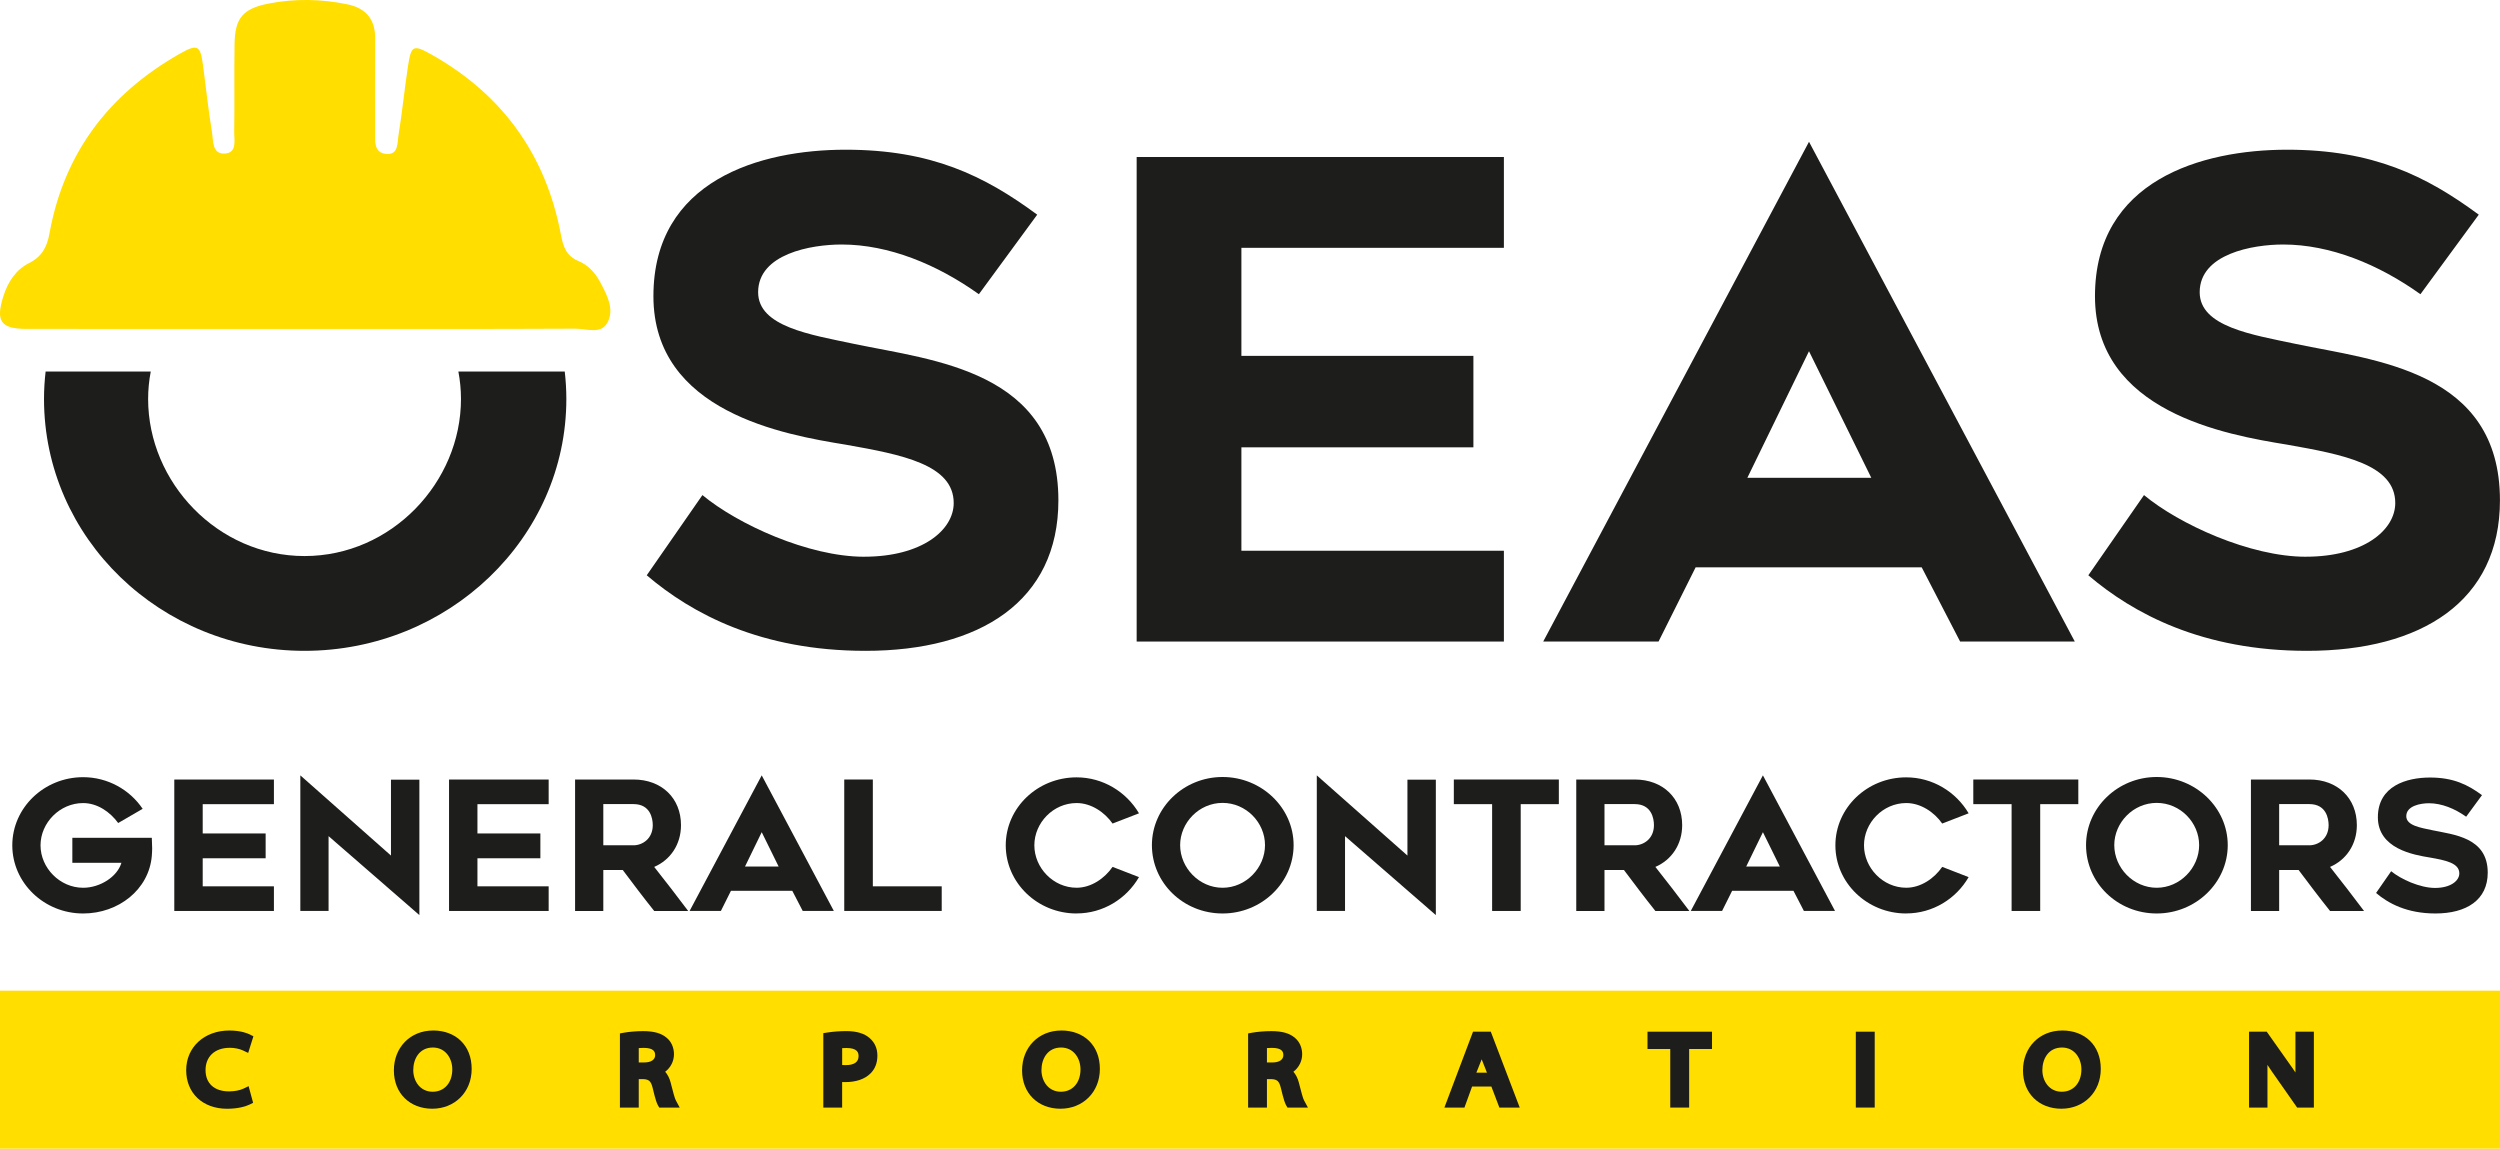
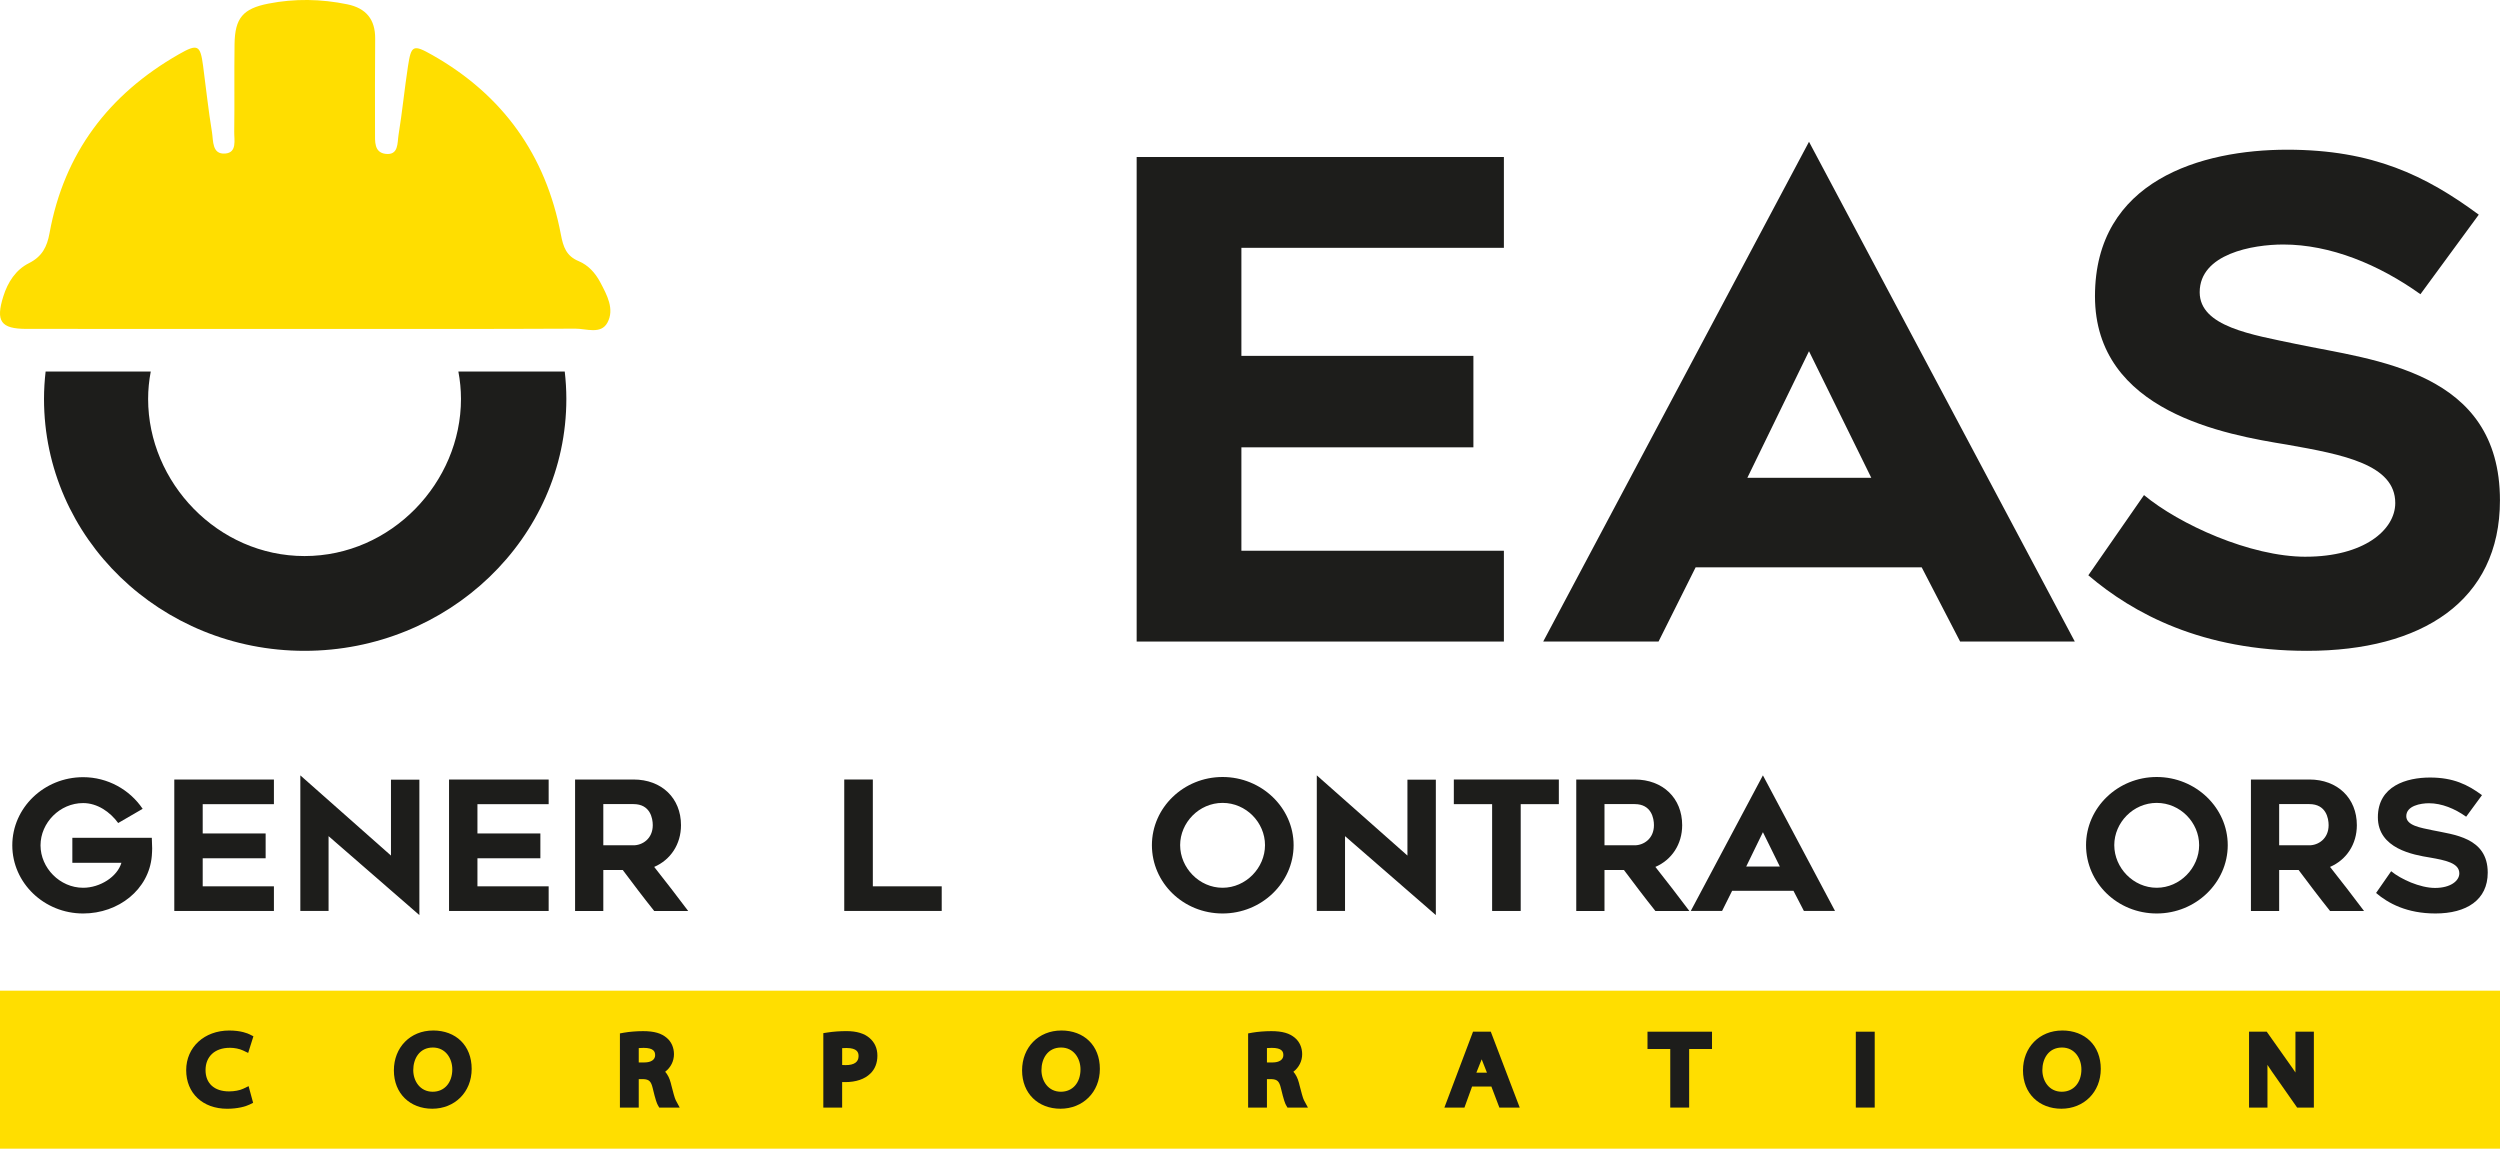
<svg xmlns="http://www.w3.org/2000/svg" id="Capa_1" data-name="Capa 1" viewBox="0 0 996.3 457.76">
  <defs>
    <style>
      .cls-1 {
        fill: #ffde00;
      }

      .cls-1, .cls-2 {
        stroke-width: 0px;
      }

      .cls-2 {
        fill: #1d1d1b;
      }
    </style>
  </defs>
  <g>
-     <path class="cls-2" d="m344.41,221.86c22.98,0,35.66-10.57,35.66-21.4,0-15.32-20.6-19.28-43.06-23.25-24.3-3.96-76.61-12.94-76.61-59.17s42.53-58.38,76.61-58.38,55.21,10.3,76.34,25.89l-23.25,31.7c-16.64-11.89-35.93-19.81-54.68-19.81-12.15,0-33.29,3.7-33.29,19.02,0,13.74,20.87,16.91,38.3,20.6,31.44,6.6,81.36,10.57,81.36,62.34,0,40.15-31.17,59.97-76.87,59.97-41.74,0-69.21-14.79-87.18-30.11l22.19-31.96c14,11.62,42.27,24.57,64.45,24.57Z" />
    <path class="cls-2" d="m494.72,141.82h92.46v36.45h-92.46v41.21h104.61v36.19h-146.35V62.57h146.35v36.19h-104.61v43.06Z" />
    <path class="cls-2" d="m720.92,56.49l105.93,199.18h-45.7l-15.32-29.59h-90.08l-14.79,29.59h-45.96l105.93-199.18Zm24.83,133.93l-24.83-50.46-24.57,50.46h49.4Z" />
    <path class="cls-2" d="m918.9,221.86c22.98,0,35.66-10.57,35.66-21.4,0-15.32-20.61-19.28-43.06-23.25-24.3-3.96-76.61-12.94-76.61-59.17s42.53-58.38,76.61-58.38,55.21,10.3,76.34,25.89l-23.25,31.7c-16.64-11.89-35.93-19.81-54.68-19.81-12.15,0-33.29,3.7-33.29,19.02,0,13.74,20.87,16.91,38.3,20.6,31.44,6.6,81.36,10.57,81.36,62.34,0,40.15-31.17,59.97-76.87,59.97-41.74,0-69.21-14.79-87.17-30.11l22.19-31.96c14,11.62,42.27,24.57,64.46,24.57Z" />
    <path class="cls-1" d="m121.14,131.09c-36.87,0-73.73.02-110.6-.02-10.23-.01-12.34-3.05-9.21-12.98,1.78-5.65,4.95-10.58,10.18-13.2,5.27-2.64,7.24-6.51,8.23-11.98,5.8-31.92,23.6-55.32,51.53-71.28,7.5-4.29,8.55-3.72,9.65,4.51,1.18,8.86,2.11,17.76,3.56,26.57.56,3.4-.04,8.92,5.3,8.48,4.76-.39,3.51-5.4,3.56-8.68.17-11.65-.05-23.31.13-34.97.15-10.35,3.36-14.1,13.45-16.09,10.5-2.07,21-1.88,31.48.27,7.48,1.54,11.17,6.01,11.11,13.69-.09,12.47-.1,24.94-.06,37.41.01,3.48-.41,7.93,4.19,8.5,5.29.65,4.67-4.43,5.18-7.54,1.48-9.08,2.37-18.26,3.76-27.36,1.29-8.42,2.04-8.82,9.69-4.49,28.1,15.91,45.25,39.86,51.25,71.54.94,4.97,2.16,8.56,7.1,10.61,3.82,1.59,6.64,4.73,8.58,8.4,2.67,5.06,5.79,10.7,2.86,16.11-2.59,4.79-8.42,2.37-12.76,2.39-36.05.18-72.11.1-108.16.1Z" />
    <path class="cls-2" d="m182.67,148.06c.67,3.57,1.04,7.22,1.04,10.93,0,33.29-27.74,62.61-62.34,62.61s-62.34-29.32-62.34-62.61c0-3.71.37-7.36,1.05-10.93H18.18c-.41,3.59-.64,7.24-.64,10.93,0,55.47,46.49,100.38,103.82,100.38s104.34-44.91,104.34-100.38c0-3.69-.23-7.34-.64-10.93h-42.4Z" />
  </g>
  <g>
    <path class="cls-2" d="m60.64,338.1c0,.93-.07,1.94-.14,3.01-1.15,13.4-13.26,22.93-27.37,22.93-15.55,0-28.23-12.18-28.23-27.16s12.68-27.16,28.23-27.16c9.75,0,18.56,4.95,23.72,12.61l-9.75,5.66c-3.23-4.44-8.31-7.95-13.97-7.95-9.32,0-16.98,7.88-16.98,16.84s7.67,16.91,16.98,16.91c6.74,0,13.62-4.37,15.26-9.96h-19.56v-9.96h31.67c.07,1.43.14,3.08.14,4.23Z" />
    <path class="cls-2" d="m80.78,332.15h25.08v9.89h-25.08v11.18h28.38v9.82h-39.7v-52.38h39.7v9.82h-28.38v11.68Z" />
    <path class="cls-2" d="m130.94,363.03h-11.25v-54.03l36.12,31.96v-30.24h11.32v53.96l-36.19-31.46v29.81Z" />
    <path class="cls-2" d="m190.27,332.15h25.08v9.89h-25.08v11.18h28.38v9.82h-39.7v-52.38h39.7v9.82h-28.38v11.68Z" />
    <path class="cls-2" d="m229.18,363.03v-52.38h23.29c11.25,0,18.92,7.45,18.92,18.2,0,7.6-4.16,13.83-10.68,16.63,4.51,5.66,9.32,11.97,13.54,17.56h-13.54c-4.3-5.38-8.24-10.61-12.54-16.34h-7.74v16.34h-11.25Zm23.29-26.16c3.51,0,7.67-2.58,7.67-8.03,0-2.72-1-8.39-7.67-8.39h-12.04v16.41h12.04Z" />
-     <path class="cls-2" d="m303.56,309l28.74,54.03h-12.4l-4.16-8.03h-24.44l-4.01,8.03h-12.47l28.74-54.03Zm6.74,36.33l-6.74-13.69-6.66,13.69h13.4Z" />
    <path class="cls-2" d="m375.29,363.03h-38.84v-52.38h11.39v42.57h27.45v9.82Z" />
-     <path class="cls-2" d="m429.04,364.04c-15.55,0-28.23-12.18-28.23-27.16s12.68-27.09,28.23-27.09c10.53,0,19.85,5.8,24.87,14.33l-10.53,4.08c-3.15-4.51-8.53-8.17-14.33-8.17-9.32,0-16.84,7.88-16.84,16.84s7.52,16.91,16.84,16.91c5.8,0,11.18-3.73,14.33-8.31l10.53,4.08c-5.02,8.67-14.33,14.47-24.87,14.47Z" />
    <path class="cls-2" d="m459.06,336.81c0-14.91,12.61-27.16,28.16-27.16s28.31,12.25,28.31,27.16-12.68,27.23-28.31,27.23-28.16-12.18-28.16-27.23Zm11.25,0c0,9.03,7.6,16.98,16.91,16.98s16.91-7.96,16.91-16.98-7.52-16.84-16.91-16.84-16.91,7.88-16.91,16.84Z" />
    <path class="cls-2" d="m536.02,363.03h-11.25v-54.03l36.12,31.96v-30.24h11.32v53.96l-36.19-31.46v29.81Z" />
    <path class="cls-2" d="m606.03,320.47v42.57h-11.39v-42.57h-15.26v-9.82h41.85v9.82h-15.19Z" />
    <path class="cls-2" d="m628.17,363.03v-52.38h23.29c11.25,0,18.92,7.45,18.92,18.2,0,7.6-4.16,13.83-10.68,16.63,4.51,5.66,9.32,11.97,13.54,17.56h-13.54c-4.3-5.38-8.24-10.61-12.54-16.34h-7.74v16.34h-11.25Zm23.29-26.16c3.51,0,7.67-2.58,7.67-8.03,0-2.72-1-8.39-7.67-8.39h-12.04v16.41h12.04Z" />
    <path class="cls-2" d="m702.56,309l28.73,54.03h-12.4l-4.16-8.03h-24.44l-4.01,8.03h-12.47l28.74-54.03Zm6.74,36.33l-6.74-13.69-6.66,13.69h13.4Z" />
-     <path class="cls-2" d="m759.67,364.04c-15.55,0-28.23-12.18-28.23-27.16s12.68-27.09,28.23-27.09c10.53,0,19.85,5.8,24.87,14.33l-10.53,4.08c-3.15-4.51-8.53-8.17-14.33-8.17-9.32,0-16.84,7.88-16.84,16.84s7.52,16.91,16.84,16.91c5.81,0,11.18-3.73,14.33-8.31l10.53,4.08c-5.01,8.67-14.33,14.47-24.87,14.47Z" />
-     <path class="cls-2" d="m813.06,320.47v42.57h-11.4v-42.57h-15.26v-9.82h41.85v9.82h-15.19Z" />
    <path class="cls-2" d="m831.33,336.81c0-14.91,12.61-27.16,28.16-27.16s28.31,12.25,28.31,27.16-12.68,27.23-28.31,27.23-28.16-12.18-28.16-27.23Zm11.25,0c0,9.03,7.6,16.98,16.91,16.98s16.91-7.96,16.91-16.98-7.52-16.84-16.91-16.84-16.91,7.88-16.91,16.84Z" />
    <path class="cls-2" d="m897.04,363.03v-52.38h23.29c11.25,0,18.92,7.45,18.92,18.2,0,7.6-4.16,13.83-10.68,16.63,4.51,5.66,9.32,11.97,13.54,17.56h-13.54c-4.3-5.38-8.24-10.61-12.54-16.34h-7.74v16.34h-11.25Zm23.29-26.16c3.51,0,7.67-2.58,7.67-8.03,0-2.72-1-8.39-7.67-8.39h-12.04v16.41h12.04Z" />
    <path class="cls-2" d="m970.42,353.86c6.24,0,9.67-2.87,9.67-5.8,0-4.16-5.59-5.23-11.68-6.31-6.59-1.07-20.78-3.51-20.78-16.05s11.54-15.84,20.78-15.84,14.98,2.79,20.71,7.02l-6.31,8.6c-4.51-3.22-9.75-5.37-14.83-5.37-3.3,0-9.03,1-9.03,5.16,0,3.73,5.66,4.59,10.39,5.59,8.53,1.79,22.07,2.86,22.07,16.91,0,10.89-8.46,16.27-20.85,16.27-11.32,0-18.78-4.01-23.65-8.17l6.02-8.67c3.8,3.15,11.47,6.66,17.48,6.66Z" />
  </g>
  <rect class="cls-1" y="394.79" width="996.3" height="62.98" />
  <g>
    <path class="cls-2" d="m91.52,417.56c1.93,0,3.91.4,5.31,1.06l2.07.99,2.09-6.63-1.51-.76c-.72-.36-3.42-1.54-8.11-1.54-9.95,0-17.17,6.65-17.17,15.8s6.56,15.38,16.32,15.38c4.13,0,7.37-.89,8.89-1.65l1.46-.72-1.8-6.64-2.15,1.03c-1.36.65-3.52,1.06-5.64,1.06-5.87,0-9.37-3.18-9.37-8.49s3.6-8.88,9.64-8.88Z" />
    <path class="cls-2" d="m172.6,410.68c-9.06,0-15.63,6.69-15.63,15.9s6.44,15.27,15.3,15.27,15.7-6.53,15.7-15.88-6.32-15.3-15.37-15.3Zm-.16,24.4c-5.09,0-7.75-4.33-7.75-8.61,0-4.49,2.42-9.01,7.82-9.01,5.08,0,7.74,4.37,7.74,8.69,0,5.34-3.14,8.93-7.81,8.93Z" />
    <path class="cls-2" d="m267.47,432.18l-.18-.68c-.47-1.79-1.21-3.26-2.2-4.39,2.21-1.68,3.5-4.24,3.5-6.99,0-2.58-1.02-4.93-2.8-6.44-2.16-1.9-5.09-2.75-9.5-2.75-2.59,0-5.51.24-7.61.61l-1.63.3v29.57h7.5v-11.36h1.81c2.31.1,3.11.87,3.76,3.61,1.13,4.78,1.67,6.09,2.04,6.74l.57,1h8.15l-1.57-2.93c-.44-.82-1.09-3.35-1.85-6.29Zm-6.38-11.68c0,1.82-1.62,2.91-4.33,2.91h-2.21v-5.73c.6-.05,1.27-.08,1.96-.08,4.05,0,4.57,1.55,4.57,2.89Z" />
    <path class="cls-2" d="m337.36,410.92c-2.72,0-5.26.19-7.57.55l-1.68.26v29.66h7.5v-10.17c.43.02.84.02,1.23.02,4.29,0,7.75-1.18,10.01-3.4,1.84-1.75,2.81-4.22,2.81-7.15s-1.11-5.3-3.11-7.01c-2.09-1.83-5.18-2.76-9.19-2.76Zm-1.74,6.79c.55-.04,1.13-.06,1.74-.06,4.3,0,4.8,1.83,4.8,3.21,0,2.39-1.74,3.61-5.17,3.61-.51,0-.97-.02-1.37-.05v-6.72Z" />
    <path class="cls-2" d="m422.95,410.68c-9.06,0-15.63,6.69-15.63,15.9s6.43,15.27,15.3,15.27,15.7-6.53,15.7-15.88-6.32-15.3-15.37-15.3Zm-.16,24.4c-5.09,0-7.75-4.33-7.75-8.61,0-4.49,2.42-9.01,7.82-9.01,5.08,0,7.74,4.37,7.74,8.69,0,5.34-3.14,8.93-7.81,8.93Z" />
    <path class="cls-2" d="m517.8,432.11l-.16-.61c-.47-1.79-1.21-3.27-2.2-4.39,2.21-1.68,3.5-4.24,3.5-6.99,0-2.58-1.02-4.93-2.8-6.44-2.16-1.9-5.09-2.75-9.5-2.75-2.59,0-5.5.24-7.61.61l-1.63.3v29.57h7.5v-11.36h1.81c2.3.1,3.11.87,3.76,3.61,1.13,4.77,1.67,6.09,2.04,6.74l.57,1h8.16l-1.58-2.93c-.44-.82-1.1-3.39-1.87-6.36Zm-6.36-11.61c0,1.82-1.62,2.91-4.33,2.91h-2.21v-5.73c.6-.05,1.27-.08,1.96-.08,4.06,0,4.58,1.55,4.58,2.89Z" />
    <path class="cls-2" d="m587.03,411.15l-11.41,30.24h7.99l3.04-8.38h7.7l3.18,8.38h8.11l-11.53-30.24h-7.08Zm5.55,16.33h-4.22l2.12-5.32,2.1,5.32Z" />
    <polygon class="cls-2" points="656.56 418.05 665.63 418.05 665.63 441.39 673.16 441.39 673.16 418.05 682.27 418.05 682.27 411.15 656.56 411.15 656.56 418.05" />
    <rect class="cls-2" x="739.58" y="411.15" width="7.53" height="30.24" />
    <path class="cls-2" d="m821.83,410.68c-9.06,0-15.63,6.69-15.63,15.9s6.43,15.27,15.3,15.27,15.7-6.53,15.7-15.88-6.32-15.3-15.37-15.3Zm-.16,24.4c-5.09,0-7.75-4.33-7.75-8.61,0-4.49,2.42-9.01,7.82-9.01,5.08,0,7.74,4.37,7.74,8.69,0,5.34-3.14,8.93-7.81,8.93Z" />
    <path class="cls-2" d="m914.78,411.15v13.53c0,.89,0,1.8,0,2.73-.39-.58-.8-1.19-1.24-1.83l-10.2-14.43h-7.05v30.24h7.34v-13.93c0-1.15,0-2.17-.01-3.09.6.91,1.2,1.8,1.76,2.63l10.07,14.39h6.67v-30.24h-7.34Z" />
  </g>
</svg>